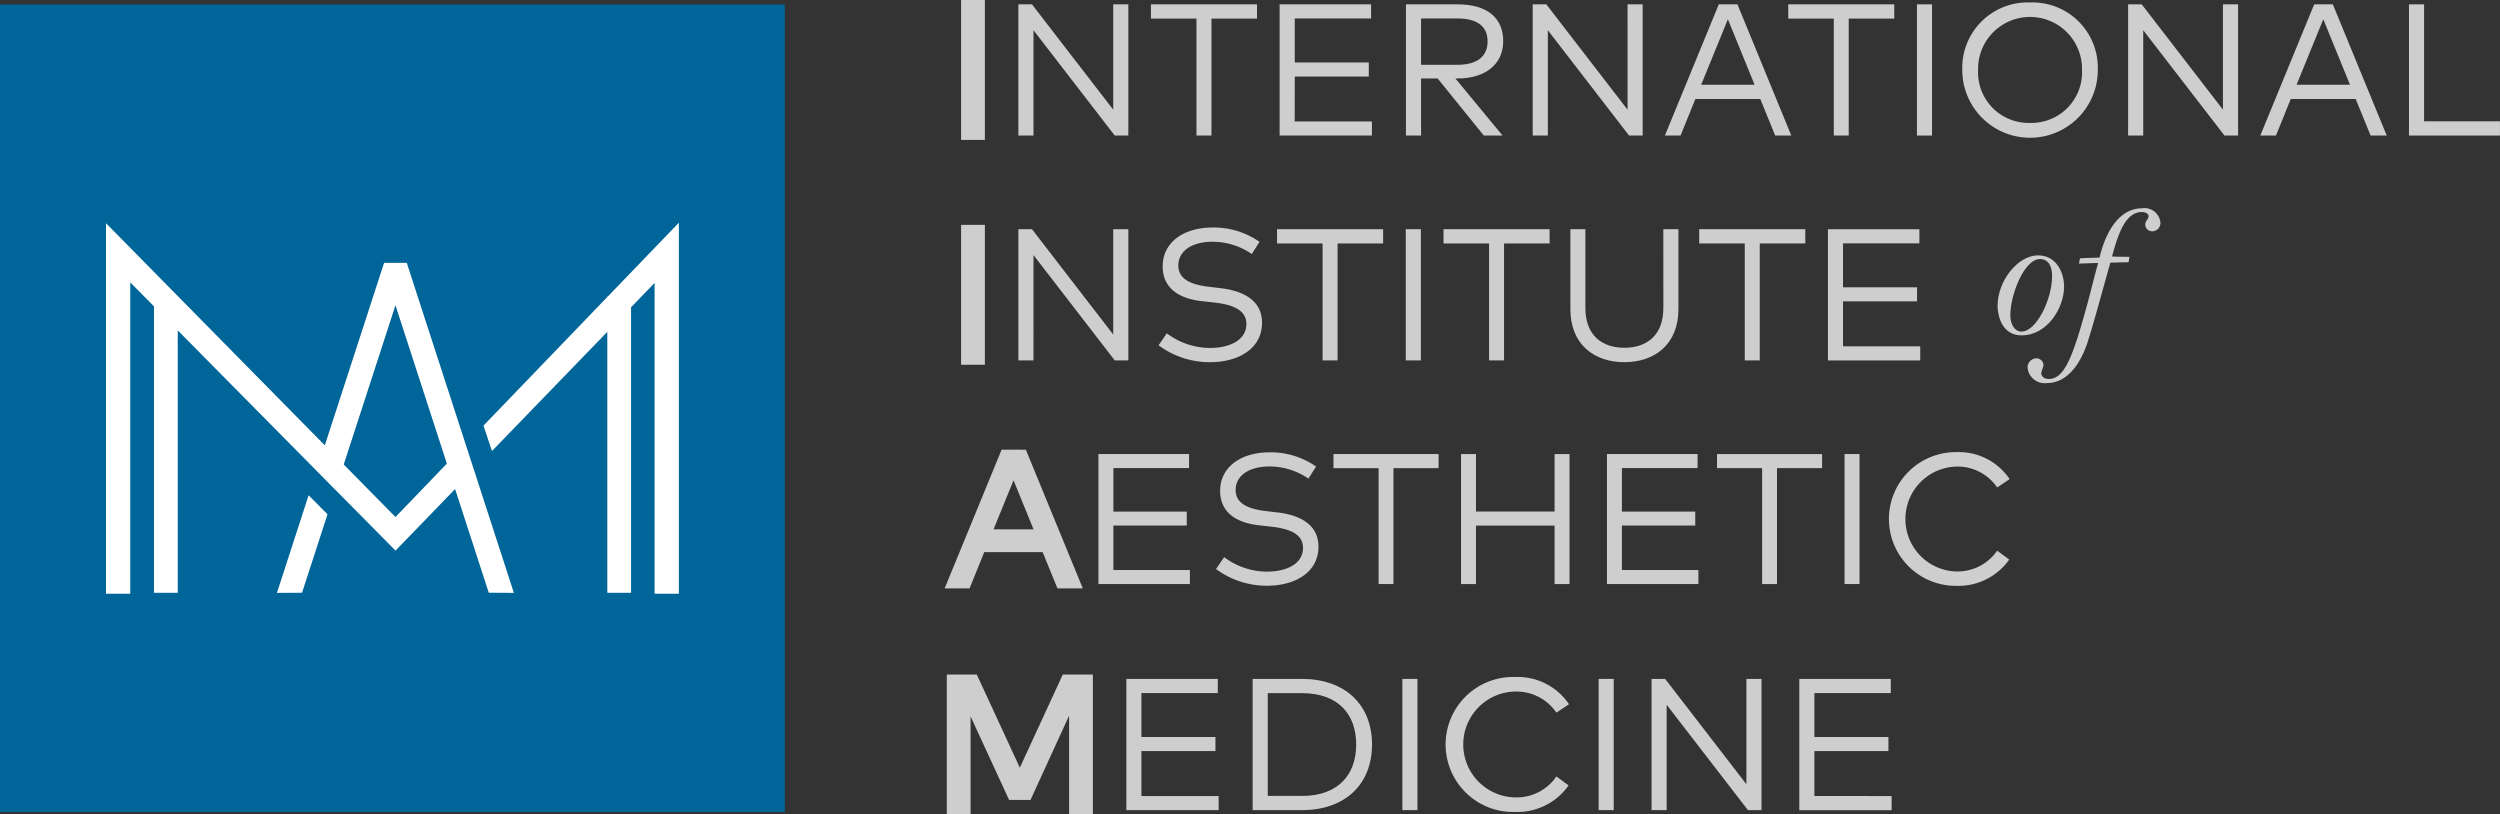
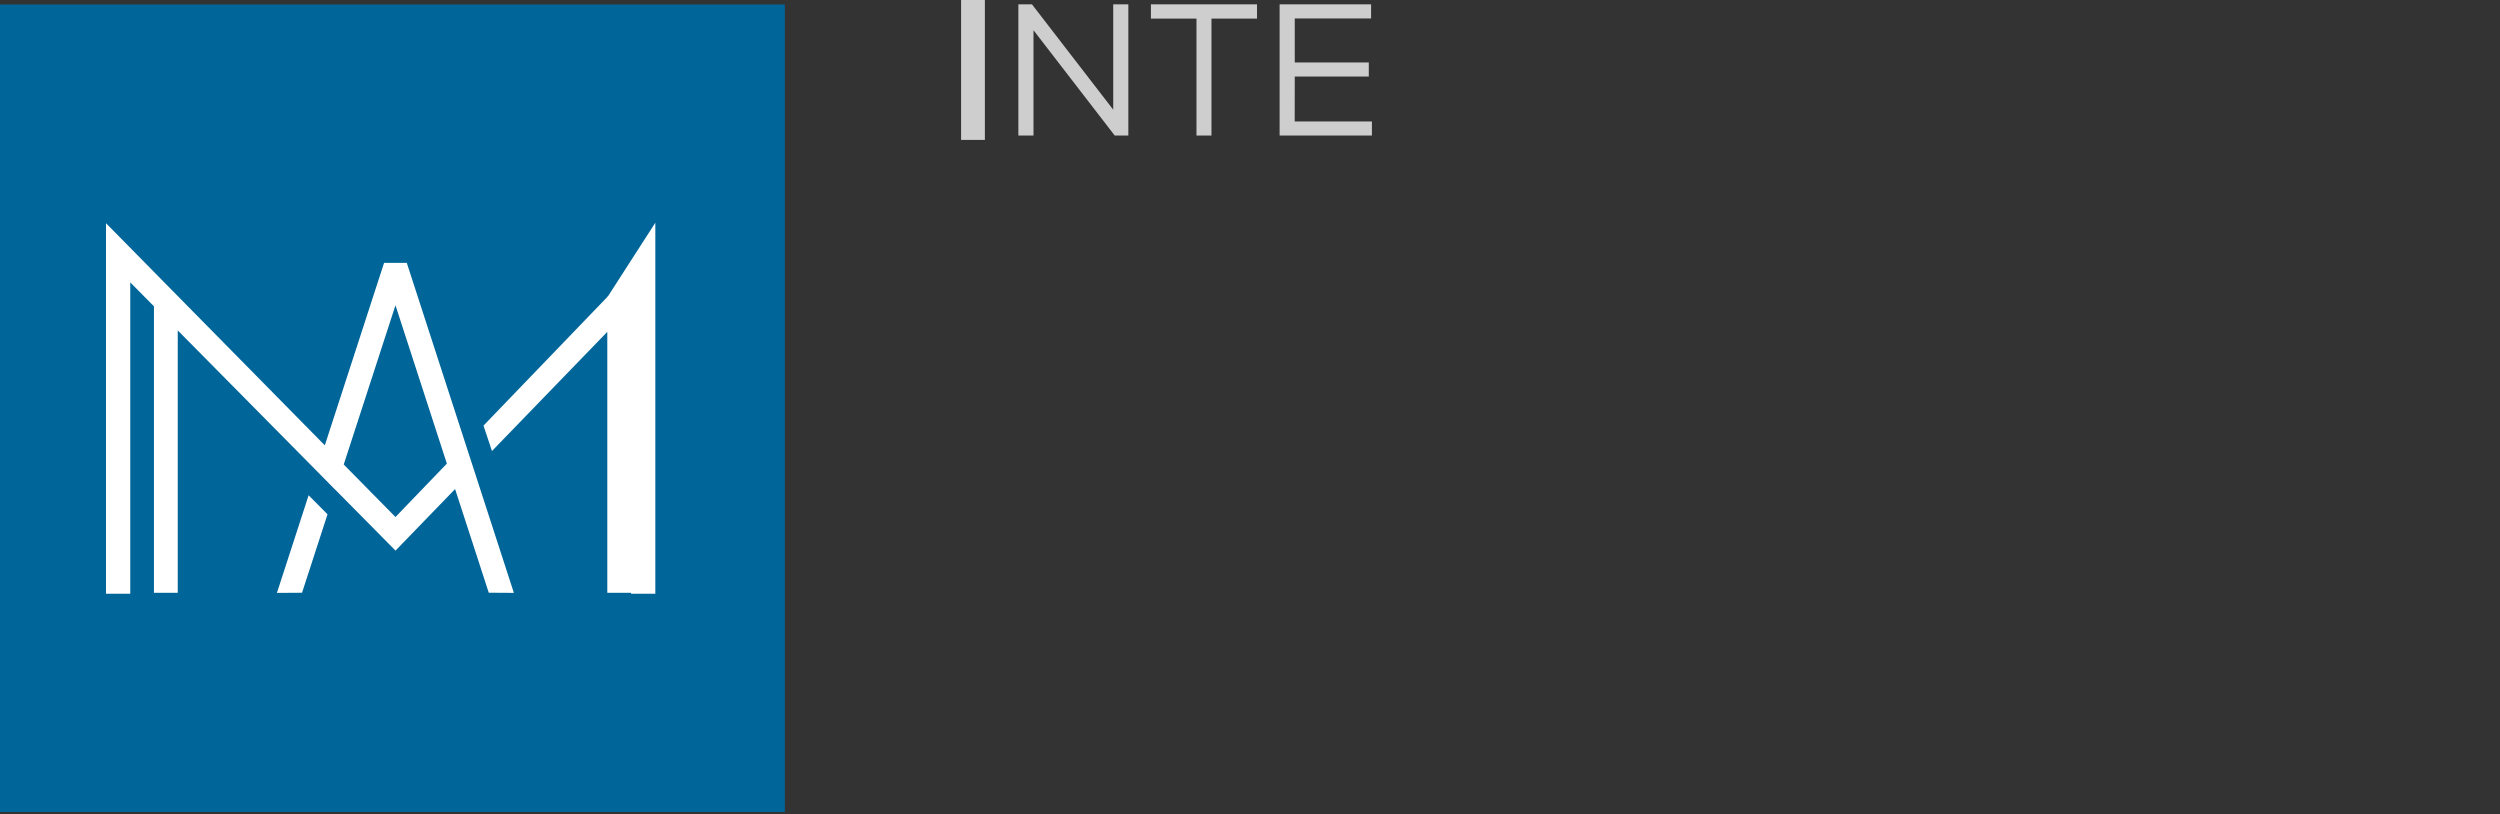
<svg xmlns="http://www.w3.org/2000/svg" id="logo" width="248.087" height="80.823" viewBox="0 0 248.087 80.823">
  <rect x="0" y="0" width="248.087" height="80.823" fill="#333333" stroke="none" />
  <defs>
    <clipPath id="clip-path">
-       <rect id="Rectangle_20" data-name="Rectangle 20" width="248.087" height="80.823" fill="#cecece" />
-     </clipPath>
+       </clipPath>
  </defs>
  <rect id="Rectangle_12" data-name="Rectangle 12" width="77.885" height="80.132" transform="translate(0 0.446)" fill="#006599" />
  <path id="Path_1" data-name="Path 1" d="M63.692,123.6l2.493-.016,2.529-7.784-1.876-1.888Z" transform="translate(-36.212 -64.763)" fill="#fff" />
  <path id="Path_2" data-name="Path 2" d="M51.975,55.271,46.094,73.382,24.379,51.338V88.11h2.408v-30.9l2.352,2.378V88.014H31.5V61.977L45.274,75.906v0l1.873,1.9,0-.008L53.1,83.818l.011-.011.011.011,5.9-6.1,3.342,10.288,2.493.016L54.227,55.271Zm6.231,19.923-5.1,5.3-5.134-5.211,5.134-15.8L58.759,76.9Z" transform="translate(-13.861 -29.188)" fill="#fff" />
-   <path id="Path_3" data-name="Path 3" d="M123.543,58.542h-.06V58.6L111.2,71.361l.841,2.521,11.445-11.828v25.9h2.358V59.617L128.18,57.2V88.047h2.408V51.226Z" transform="translate(-63.221 -29.125)" fill="#fff" />
+   <path id="Path_3" data-name="Path 3" d="M123.543,58.542h-.06V58.6L111.2,71.361l.841,2.521,11.445-11.828v25.9h2.358V59.617V88.047h2.408V51.226Z" transform="translate(-63.221 -29.125)" fill="#fff" />
  <g id="Group_2" data-name="Group 2">
    <g id="Group_1" data-name="Group 1" clip-path="url(#clip-path)">
      <path id="Path_7" data-name="Path 7" d="M333.029,4.673c0-2.352-1.618-3.673-4.547-3.673h-5.106V14.02h1.5V8.356h1.646L331.1,14.02h1.86l-4.678-5.664h.214c2.781,0,4.529-1.432,4.529-3.683M324.874,7V2.4h3.59c1.953,0,3.013.762,3.013,2.269S330.444,7,328.464,7Z" transform="translate(-183.856 -0.569)" fill="#cecece" />
      <path id="Path_8" data-name="Path 8" d="M361.943,11.454,353.88,1H352.53v13.02h1.5V3.567l8.063,10.454h1.349V1h-1.5Z" transform="translate(-200.432 -0.569)" fill="#cecece" />
      <path id="Path_9" data-name="Path 9" d="M388.283,1l-5.347,13.02h1.553l1.469-3.627H392.4l1.479,3.627h1.6L390.134,1ZM386.535,8.98l2.651-6.5,2.65,6.5Z" transform="translate(-217.719 -0.569)" fill="#cecece" />
      <path id="Path_10" data-name="Path 10" d="M411.3,2.414h4.519V14.02H417.3V2.414h4.52V1H411.3Z" transform="translate(-233.843 -0.569)" fill="#cecece" />
      <rect id="Rectangle_14" data-name="Rectangle 14" width="1.498" height="13.02" transform="translate(190.227 0.431)" fill="#cecece" />
      <path id="Path_11" data-name="Path 11" d="M458.057.569a6.491,6.491,0,0,0-6.724,6.7,6.724,6.724,0,0,0,13.448,0,6.485,6.485,0,0,0-6.724-6.7m0,11.951A5.02,5.02,0,0,1,452.9,7.265a5.158,5.158,0,1,1,10.314,0,5.022,5.022,0,0,1-5.162,5.255" transform="translate(-256.606 -0.324)" fill="#cecece" />
      <path id="Path_12" data-name="Path 12" d="M498.887,11.454,490.824,1h-1.349v13.02h1.5V3.567l8.063,10.454h1.349V1h-1.5Z" transform="translate(-278.292 -0.569)" fill="#cecece" />
      <path id="Path_13" data-name="Path 13" d="M525.227,1l-5.347,13.02h1.553l1.469-3.627h6.445l1.479,3.627h1.6L527.078,1ZM523.479,8.98l2.651-6.5,2.65,6.5Z" transform="translate(-295.579 -0.569)" fill="#cecece" />
      <path id="Path_14" data-name="Path 14" d="M555.576,12.607V1h-1.5V14.02h9.03V12.607Z" transform="translate(-315.022 -0.569)" fill="#cecece" />
      <rect id="Rectangle_15" data-name="Rectangle 15" width="2.36" height="13.883" transform="translate(95.373 22.313)" fill="#cecece" />
      <path id="Path_15" data-name="Path 15" d="M243.641,63.17l-8.063-10.453h-1.349v13.02h1.5V55.284l8.063,10.454h1.349V52.718h-1.5Z" transform="translate(-133.171 -29.973)" fill="#cecece" />
      <path id="Path_16" data-name="Path 16" d="M272.668,58.355l-1.237-.149c-2.028-.242-3-.9-3-2.111,0-1.469,1.4-2.353,3.367-2.353a6.88,6.88,0,0,1,3.924,1.218l.762-1.208a7.9,7.9,0,0,0-4.678-1.423c-2.725,0-4.929,1.385-4.929,3.859,0,2.158,1.618,3.19,3.841,3.441l1.312.149c2.064.233,3.153.865,3.153,2.13,0,1.553-1.59,2.372-3.609,2.372a7.138,7.138,0,0,1-4.287-1.451l-.818,1.19a8.527,8.527,0,0,0,5.115,1.674c2.809,0,5.152-1.339,5.152-3.915,0-2.25-1.916-3.162-4.064-3.422" transform="translate(-151.499 -29.752)" fill="#cecece" />
      <path id="Path_17" data-name="Path 17" d="M293.725,54.13h4.519V65.737h1.488V54.13h4.52V52.717H293.725Z" transform="translate(-166.998 -29.972)" fill="#cecece" />
      <rect id="Rectangle_16" data-name="Rectangle 16" width="1.498" height="13.02" transform="translate(139.501 22.745)" fill="#cecece" />
      <path id="Path_18" data-name="Path 18" d="M332.015,54.13h4.52V65.737h1.488V54.13h4.52V52.717H332.015Z" transform="translate(-188.768 -29.972)" fill="#cecece" />
      <path id="Path_19" data-name="Path 19" d="M370.42,60.529c0,2.725-1.646,3.953-3.869,3.953s-3.869-1.227-3.869-3.953V52.717h-1.488V60.64c0,3.534,2.381,5.273,5.357,5.273s5.366-1.739,5.366-5.273V52.717h-1.5Z" transform="translate(-205.357 -29.972)" fill="#cecece" />
      <path id="Path_20" data-name="Path 20" d="M390.822,54.13h4.52V65.737h1.488V54.13h4.52V52.717H390.822Z" transform="translate(-222.202 -29.972)" fill="#cecece" />
      <path id="Path_21" data-name="Path 21" d="M421.928,59.878h7.347V58.483h-7.347V54.121h7.579v-1.4h-9.077v13.02h9.161v-1.4h-7.663Z" transform="translate(-239.036 -29.972)" fill="#cecece" />
      <path id="Path_22" data-name="Path 22" d="M466.049,61.829c0-1.339-.725-3.1-2.584-3.1-1.971,0-4.016,2.473-4.016,5.038,0,.13.019,2.9,2.4,2.9,2.51,0,4.2-2.7,4.2-4.834m-4.221,4.462c-.706,0-1.115-.781-1.115-1.6,0-2.1,1.394-5.6,2.938-5.6,1.208,0,1.208,1.432,1.208,1.71,0,2.25-1.543,5.485-3.031,5.485" transform="translate(-261.22 -33.388)" fill="#cecece" />
      <path id="Path_23" data-name="Path 23" d="M477.743,47.907c-3.049,0-4.034,4-4.257,4.89-1.135.038-1.265.038-1.934.074l-.111.521c.26,0,1.6-.056,1.915-.056-.167.521-.8,3.03-.948,3.588-1.543,5.726-2.38,7.921-3.96,7.921-.52,0-.744-.335-.744-.558,0-.13.224-.688.224-.837a.7.7,0,0,0-.725-.651.9.9,0,0,0-.855.948,1.711,1.711,0,0,0,1.915,1.506c2.473,0,3.644-2.826,4.053-4.091.688-2.157,1.618-5.671,2.25-7.864.26,0,1.525-.038,1.8-.038.019-.074.074-.446.093-.539-.353,0-1.432,0-1.729-.037.651-2.4,1.376-4.406,2.975-4.406.371,0,.651.186.651.428a.826.826,0,0,1-.13.334.734.734,0,0,0-.2.5.684.684,0,0,0,.707.651.823.823,0,0,0,.8-.856,1.585,1.585,0,0,0-1.785-1.432" transform="translate(-265.142 -27.238)" fill="#cecece" />
      <path id="Path_24" data-name="Path 24" d="M225.014,164.394l-4.271-9.241h-2.977v13.883h2.36V159.3l3.822,8.294h2.124l3.83-8.359v9.8h2.36V155.153h-2.986Z" transform="translate(-123.811 -88.213)" fill="#cecece" />
      <path id="Path_25" data-name="Path 25" d="M260.56,163.314h7.347v-1.395H260.56v-4.362h7.579v-1.4h-9.077v13.02h9.16v-1.4H260.56Z" transform="translate(-147.291 -88.781)" fill="#cecece" />
      <path id="Path_26" data-name="Path 26" d="M293.012,156.153h-4.9v13.02h4.9c4.25,0,6.947-2.539,6.947-6.51s-2.7-6.51-6.947-6.51m0,11.606h-3.4V157.566h3.4c3.525,0,5.375,2.027,5.375,5.1,0,3.05-1.85,5.1-5.375,5.1" transform="translate(-163.806 -88.781)" fill="#cecece" />
      <rect id="Rectangle_17" data-name="Rectangle 17" width="1.498" height="13.02" transform="translate(139.162 67.372)" fill="#cecece" />
      <path id="Path_27" data-name="Path 27" d="M339.7,157.163a4.794,4.794,0,0,1,4.064,2.092l1.246-.837a6.124,6.124,0,0,0-5.31-2.7,6.7,6.7,0,1,0,0,13.392,6.222,6.222,0,0,0,5.273-2.632l-1.209-.893a4.789,4.789,0,0,1-4.064,2.083,5.255,5.255,0,0,1,0-10.509" transform="translate(-189.313 -88.536)" fill="#cecece" />
      <rect id="Rectangle_18" data-name="Rectangle 18" width="1.498" height="13.02" transform="translate(158.64 67.372)" fill="#cecece" />
-       <path id="Path_28" data-name="Path 28" d="M389.278,166.606l-8.063-10.453h-1.349v13.02h1.5V158.719l8.063,10.454h1.349v-13.02h-1.5Z" transform="translate(-215.974 -88.781)" fill="#cecece" />
      <path id="Path_29" data-name="Path 29" d="M415.346,167.769v-4.455h7.347v-1.394h-7.347v-4.362h7.579v-1.4h-9.077v13.02h9.16v-1.4Z" transform="translate(-235.294 -88.781)" fill="#cecece" />
-       <path id="Path_30" data-name="Path 30" d="M222.926,103.431l-5.652,13.762h2.473L221.2,113.6h5.8l1.465,3.594h2.518l-5.652-13.762Zm-.8,7.905,1.984-4.866,1.984,4.866Z" transform="translate(-123.531 -58.806)" fill="#cecece" />
-       <path id="Path_31" data-name="Path 31" d="M254.129,111.525h7.279v-1.382h-7.279v-4.321h7.509v-1.391h-8.992v12.9h9.075v-1.391h-7.592Z" transform="translate(-143.642 -59.374)" fill="#cecece" />
      <path id="Path_32" data-name="Path 32" d="M285.838,110.016l-1.225-.148c-2.009-.239-2.976-.894-2.976-2.091,0-1.456,1.391-2.331,3.336-2.331a6.811,6.811,0,0,1,3.888,1.207l.755-1.2a7.824,7.824,0,0,0-4.634-1.41c-2.7,0-4.883,1.373-4.883,3.823,0,2.138,1.6,3.16,3.8,3.409l1.3.147c2.046.23,3.124.857,3.124,2.11,0,1.539-1.576,2.349-3.575,2.349a7.071,7.071,0,0,1-4.248-1.437l-.811,1.179a8.448,8.448,0,0,0,5.067,1.658c2.783,0,5.1-1.327,5.1-3.879,0-2.23-1.9-3.133-4.026-3.391" transform="translate(-159.019 -59.156)" fill="#cecece" />
      <path id="Path_33" data-name="Path 33" d="M306.7,105.831h4.478v11.5h1.474v-11.5h4.478v-1.4H306.7Z" transform="translate(-174.372 -59.374)" fill="#cecece" />
      <path id="Path_34" data-name="Path 34" d="M345.316,110.134h-7.8v-5.7h-1.483v12.9h1.483v-5.8h7.8v5.8H346.8v-12.9h-1.483Z" transform="translate(-191.049 -59.374)" fill="#cecece" />
      <path id="Path_35" data-name="Path 35" d="M371.091,111.525h7.279v-1.382h-7.279v-4.321H378.6v-1.391h-8.992v12.9h9.075v-1.391h-7.592Z" transform="translate(-210.141 -59.374)" fill="#cecece" />
      <path id="Path_36" data-name="Path 36" d="M394.925,105.831H399.4v11.5h1.474v-11.5h4.478v-1.4h-10.43Z" transform="translate(-224.535 -59.374)" fill="#cecece" />
      <rect id="Rectangle_19" data-name="Rectangle 19" width="1.483" height="12.899" transform="translate(183.045 45.057)" fill="#cecece" />
      <path id="Path_37" data-name="Path 37" d="M441.249,115.843a5.207,5.207,0,0,1,0-10.411,4.75,4.75,0,0,1,4.026,2.073l1.235-.829A6.067,6.067,0,0,0,441.249,104a6.634,6.634,0,1,0,0,13.267,6.165,6.165,0,0,0,5.224-2.607l-1.2-.885a4.742,4.742,0,0,1-4.026,2.064" transform="translate(-247.086 -59.132)" fill="#cecece" />
    </g>
    <rect id="Rectangle_13" data-name="Rectangle 13" width="2.36" height="13.883" transform="translate(95.373)" fill="#cecece" />
    <path id="Path_4" data-name="Path 4" d="M243.641,11.454,235.578,1h-1.349v13.02h1.5V3.567l8.063,10.454h1.349V1h-1.5Z" transform="translate(-133.171 -0.569)" fill="#cecece" />
    <path id="Path_5" data-name="Path 5" d="M264.719,2.414h4.52V14.02h1.488V2.414h4.52V1H264.719Z" transform="translate(-150.507 -0.568)" fill="#cecece" />
    <path id="Path_6" data-name="Path 6" d="M295.826,8.161h7.347V6.766h-7.347V2.4H303.4V1h-9.077V14.02h9.16v-1.4h-7.663Z" transform="translate(-167.341 -0.568)" fill="#cecece" />
  </g>
</svg>